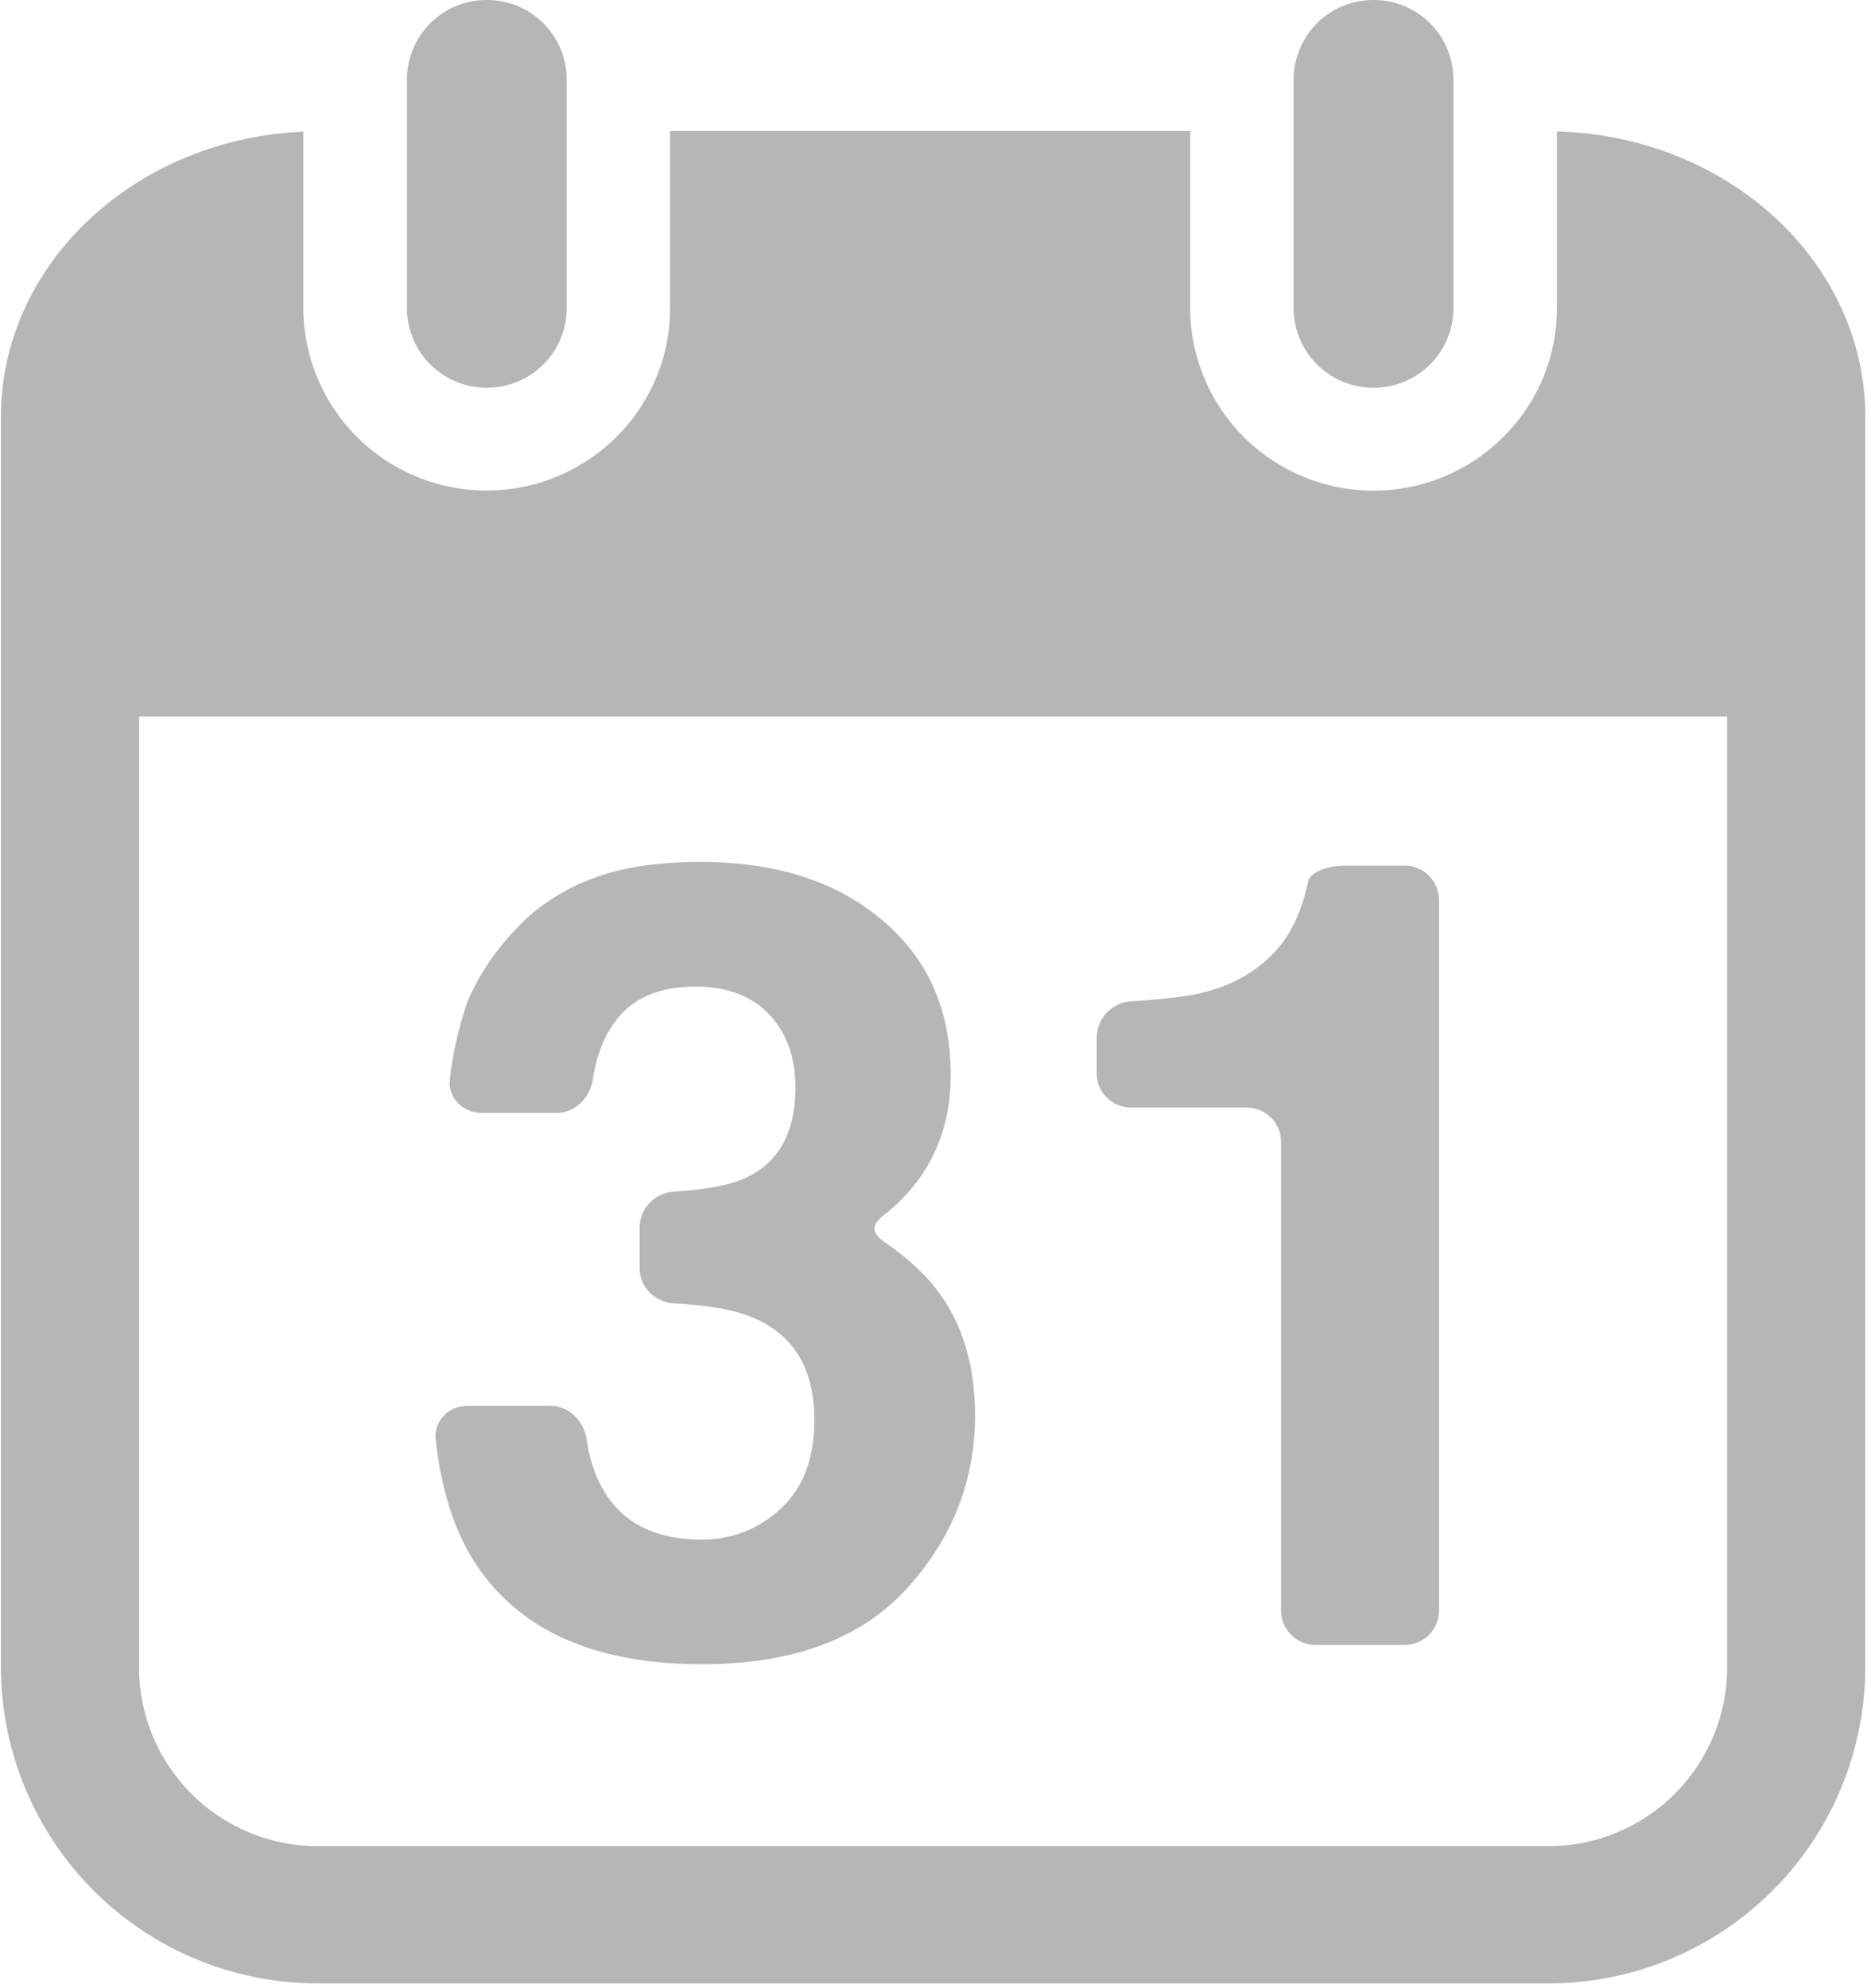
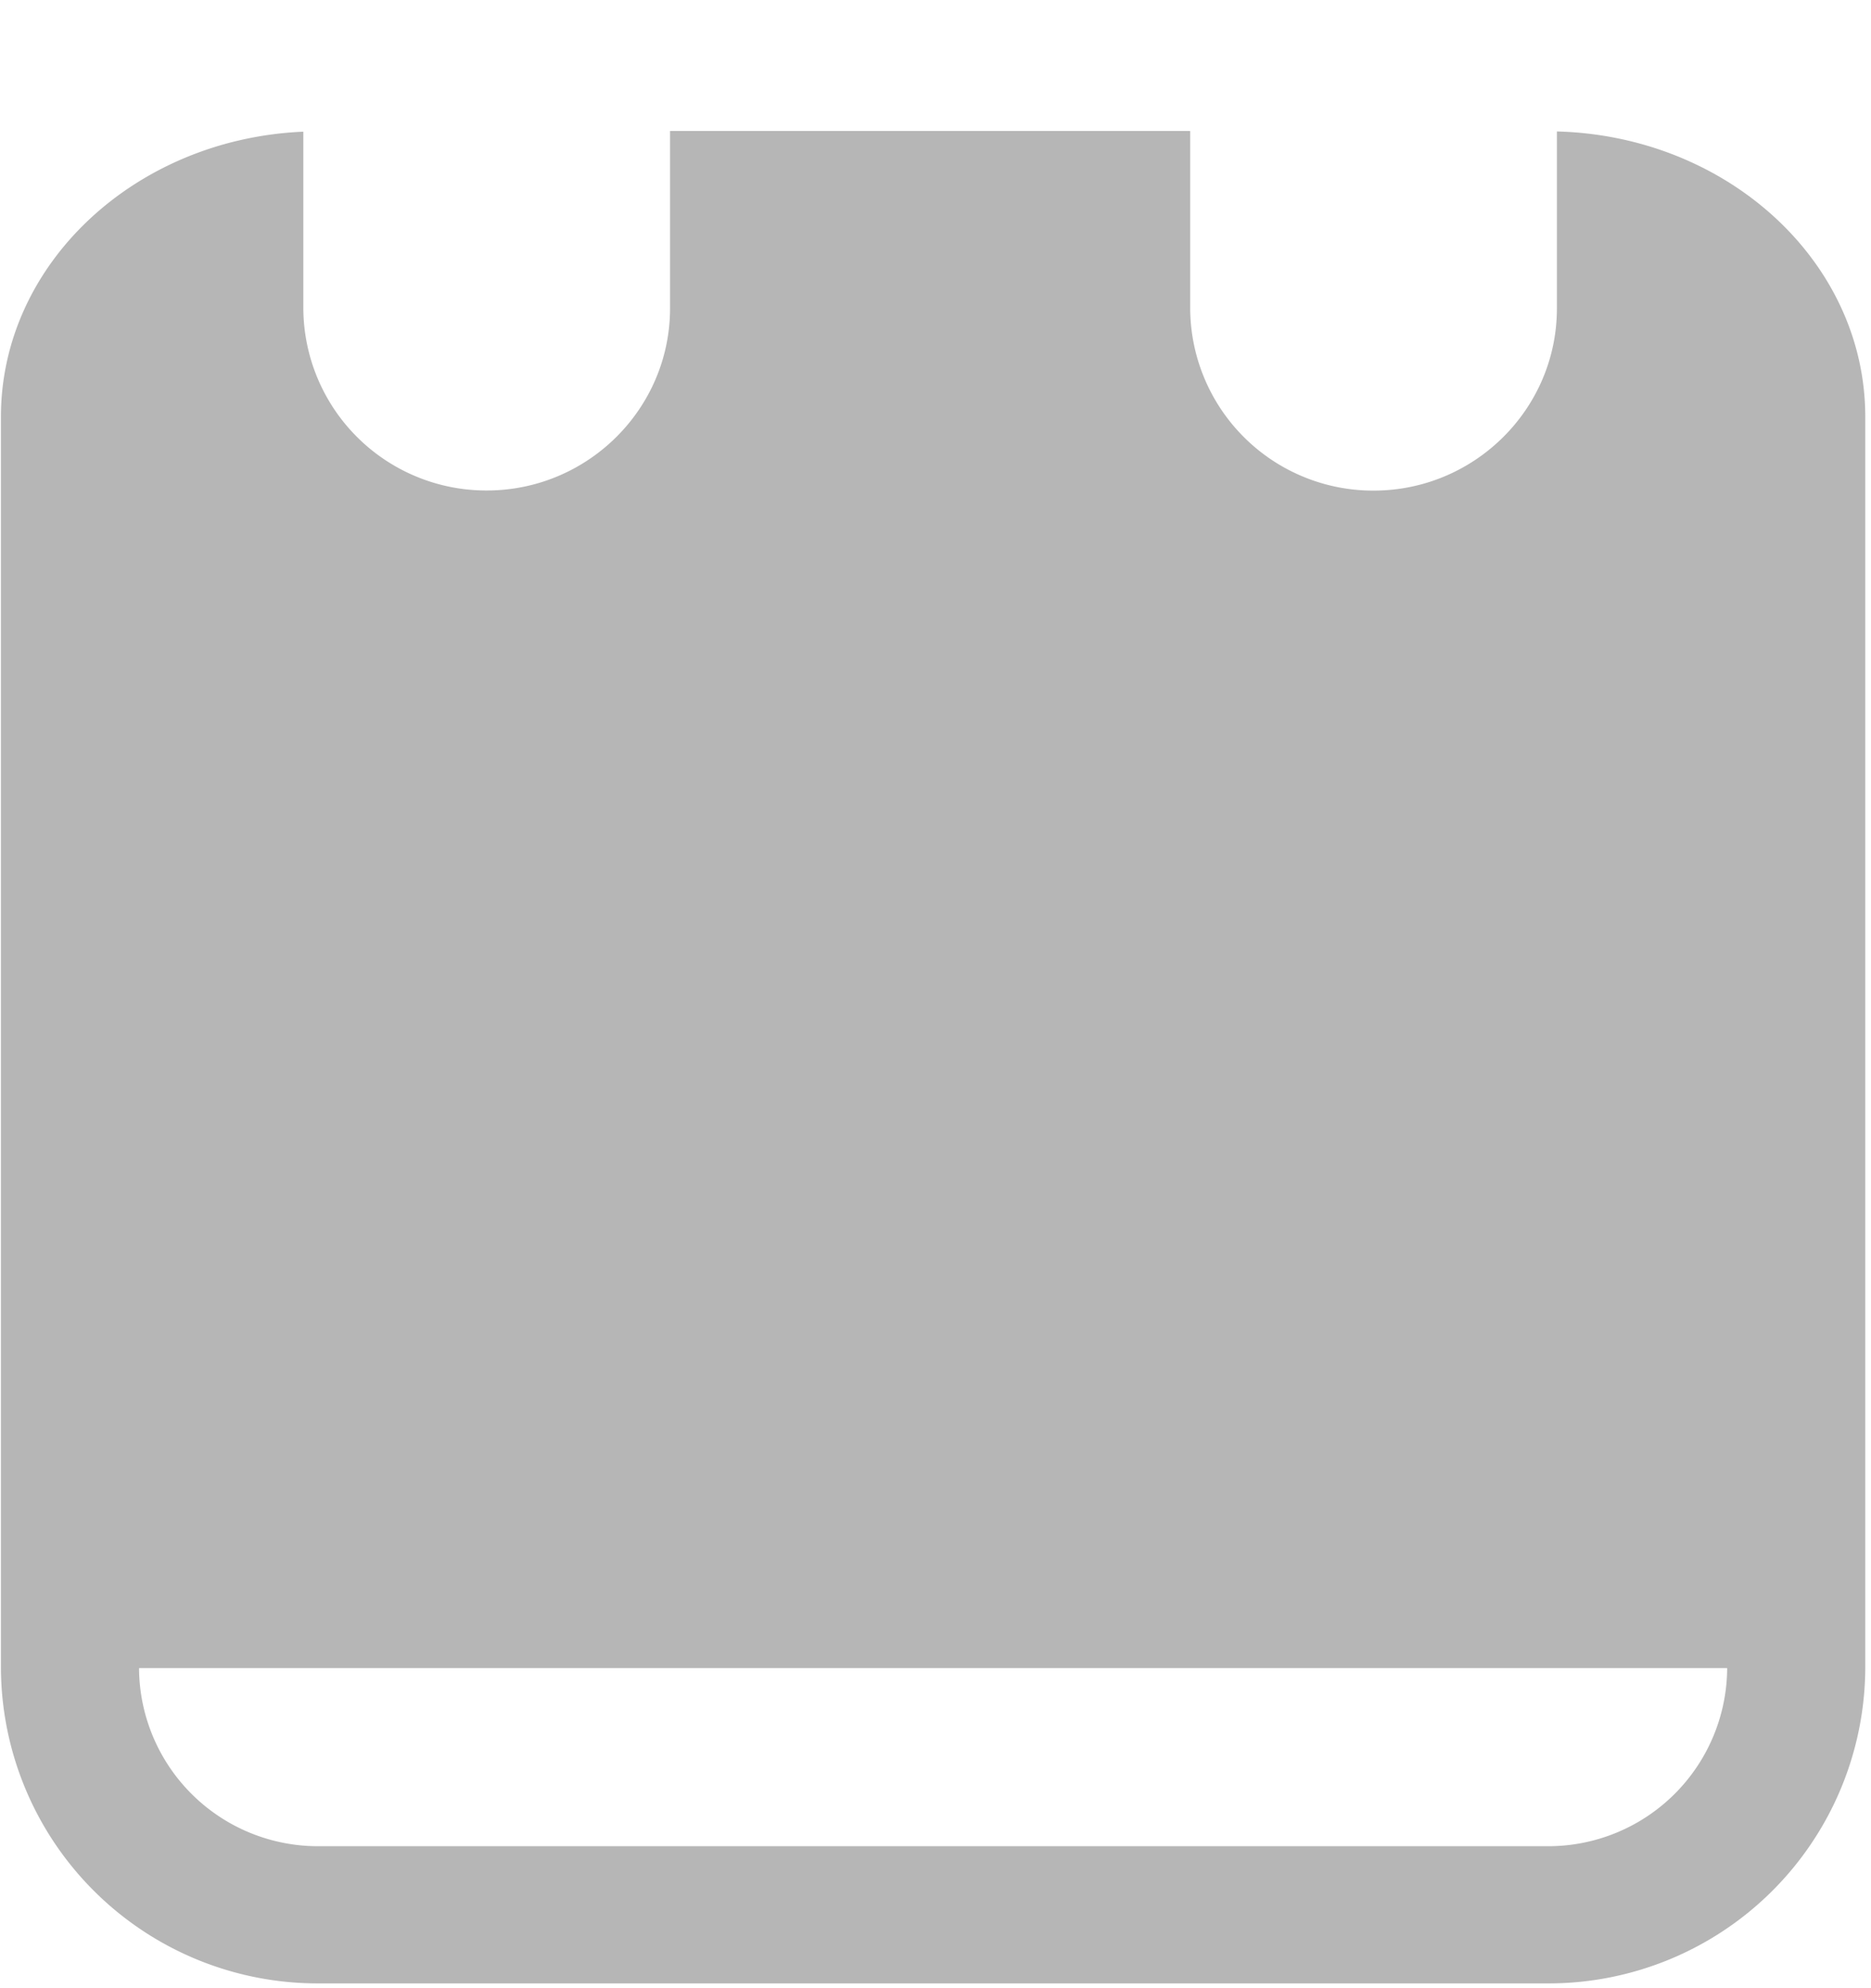
<svg xmlns="http://www.w3.org/2000/svg" width="16" height="17" viewBox="0 0 16 17">
  <g fill="#B6B6B6" fill-rule="evenodd">
-     <path fill-rule="nonzero" d="M15.951 6.127V3.564c0-1.324-1.176-2.402-2.637-2.44v1.513c0 .859-.704 1.558-1.568 1.558a1.565 1.565 0 0 1-1.568-1.558V1.12H5.73v1.516c0 .859-.704 1.558-1.568 1.558a1.565 1.565 0 0 1-1.568-1.558v-1.51C1.157 1.187.008 2.256.008 3.564v10.699a2.708 2.708 0 0 0 2.714 2.696h10.515a2.708 2.708 0 0 0 2.714-2.696V6.127zm-1.181 8.136a1.53 1.53 0 0 1-1.533 1.523H2.722a1.53 1.53 0 0 1-1.533-1.523V6.127H14.77v8.136z" />
-     <path d="M3.48.678V2.637a.68.68 0 0 0 .683.678.68.68 0 0 0 .683-.678V.678A.68.68 0 0 0 4.163 0a.68.68 0 0 0-.683.678zM11.746 0a.68.68 0 0 0-.683.678v1.959a.68.68 0 0 0 .683.678.68.68 0 0 0 .683-.678V.678A.68.68 0 0 0 11.746 0zM6.004 14.23c.77 0 1.351-.213 1.744-.64.393-.428.59-.924.59-1.487 0-.536-.168-.96-.505-1.269a2.155 2.155 0 0 0-.247-.198c-.136-.09-.146-.156-.018-.254.071-.055.141-.122.21-.2.234-.27.352-.6.352-.993 0-.554-.196-.996-.59-1.325-.392-.33-.909-.494-1.55-.494-.344 0-.636.041-.873.124a1.772 1.772 0 0 0-.614.358c-.231.22-.4.461-.509.722-.07.208-.12.425-.147.65-.02.16.109.292.272.292h.64c.163 0 .288-.133.312-.293.029-.195.093-.36.193-.493.146-.196.374-.294.685-.294.27 0 .48.08.63.239.148.159.223.366.223.62 0 .393-.146.653-.438.782-.127.057-.327.094-.599.112a.311.311 0 0 0-.295.305v.35c0 .162.133.292.296.301.288.015.51.054.663.117.357.147.535.44.535.877 0 .331-.096.585-.288.761a.969.969 0 0 1-.676.264c-.422 0-.712-.16-.872-.482a1.245 1.245 0 0 1-.11-.37c-.023-.16-.151-.292-.315-.292H4c-.164 0-.292.131-.274.292.044.398.145.73.301.994.37.616 1.03.924 1.978.924zM9.673 9.47h.987c.163 0 .295.131.295.293v4.008c0 .162.133.294.295.294h.76a.294.294 0 0 0 .296-.294V7.695a.294.294 0 0 0-.295-.293H11.5c-.163 0-.297.061-.313.134-.008.039-.02.083-.033.132-.058.2-.145.359-.259.478-.166.175-.381.291-.645.35-.124.027-.316.049-.578.066a.315.315 0 0 0-.294.31v.304c0 .162.132.294.295.294z" />
+     <path fill-rule="nonzero" d="M15.951 6.127V3.564c0-1.324-1.176-2.402-2.637-2.44v1.513c0 .859-.704 1.558-1.568 1.558a1.565 1.565 0 0 1-1.568-1.558V1.12H5.73v1.516c0 .859-.704 1.558-1.568 1.558a1.565 1.565 0 0 1-1.568-1.558v-1.51C1.157 1.187.008 2.256.008 3.564v10.699a2.708 2.708 0 0 0 2.714 2.696h10.515a2.708 2.708 0 0 0 2.714-2.696V6.127zm-1.181 8.136a1.53 1.53 0 0 1-1.533 1.523H2.722a1.53 1.53 0 0 1-1.533-1.523V6.127v8.136z" />
  </g>
</svg>